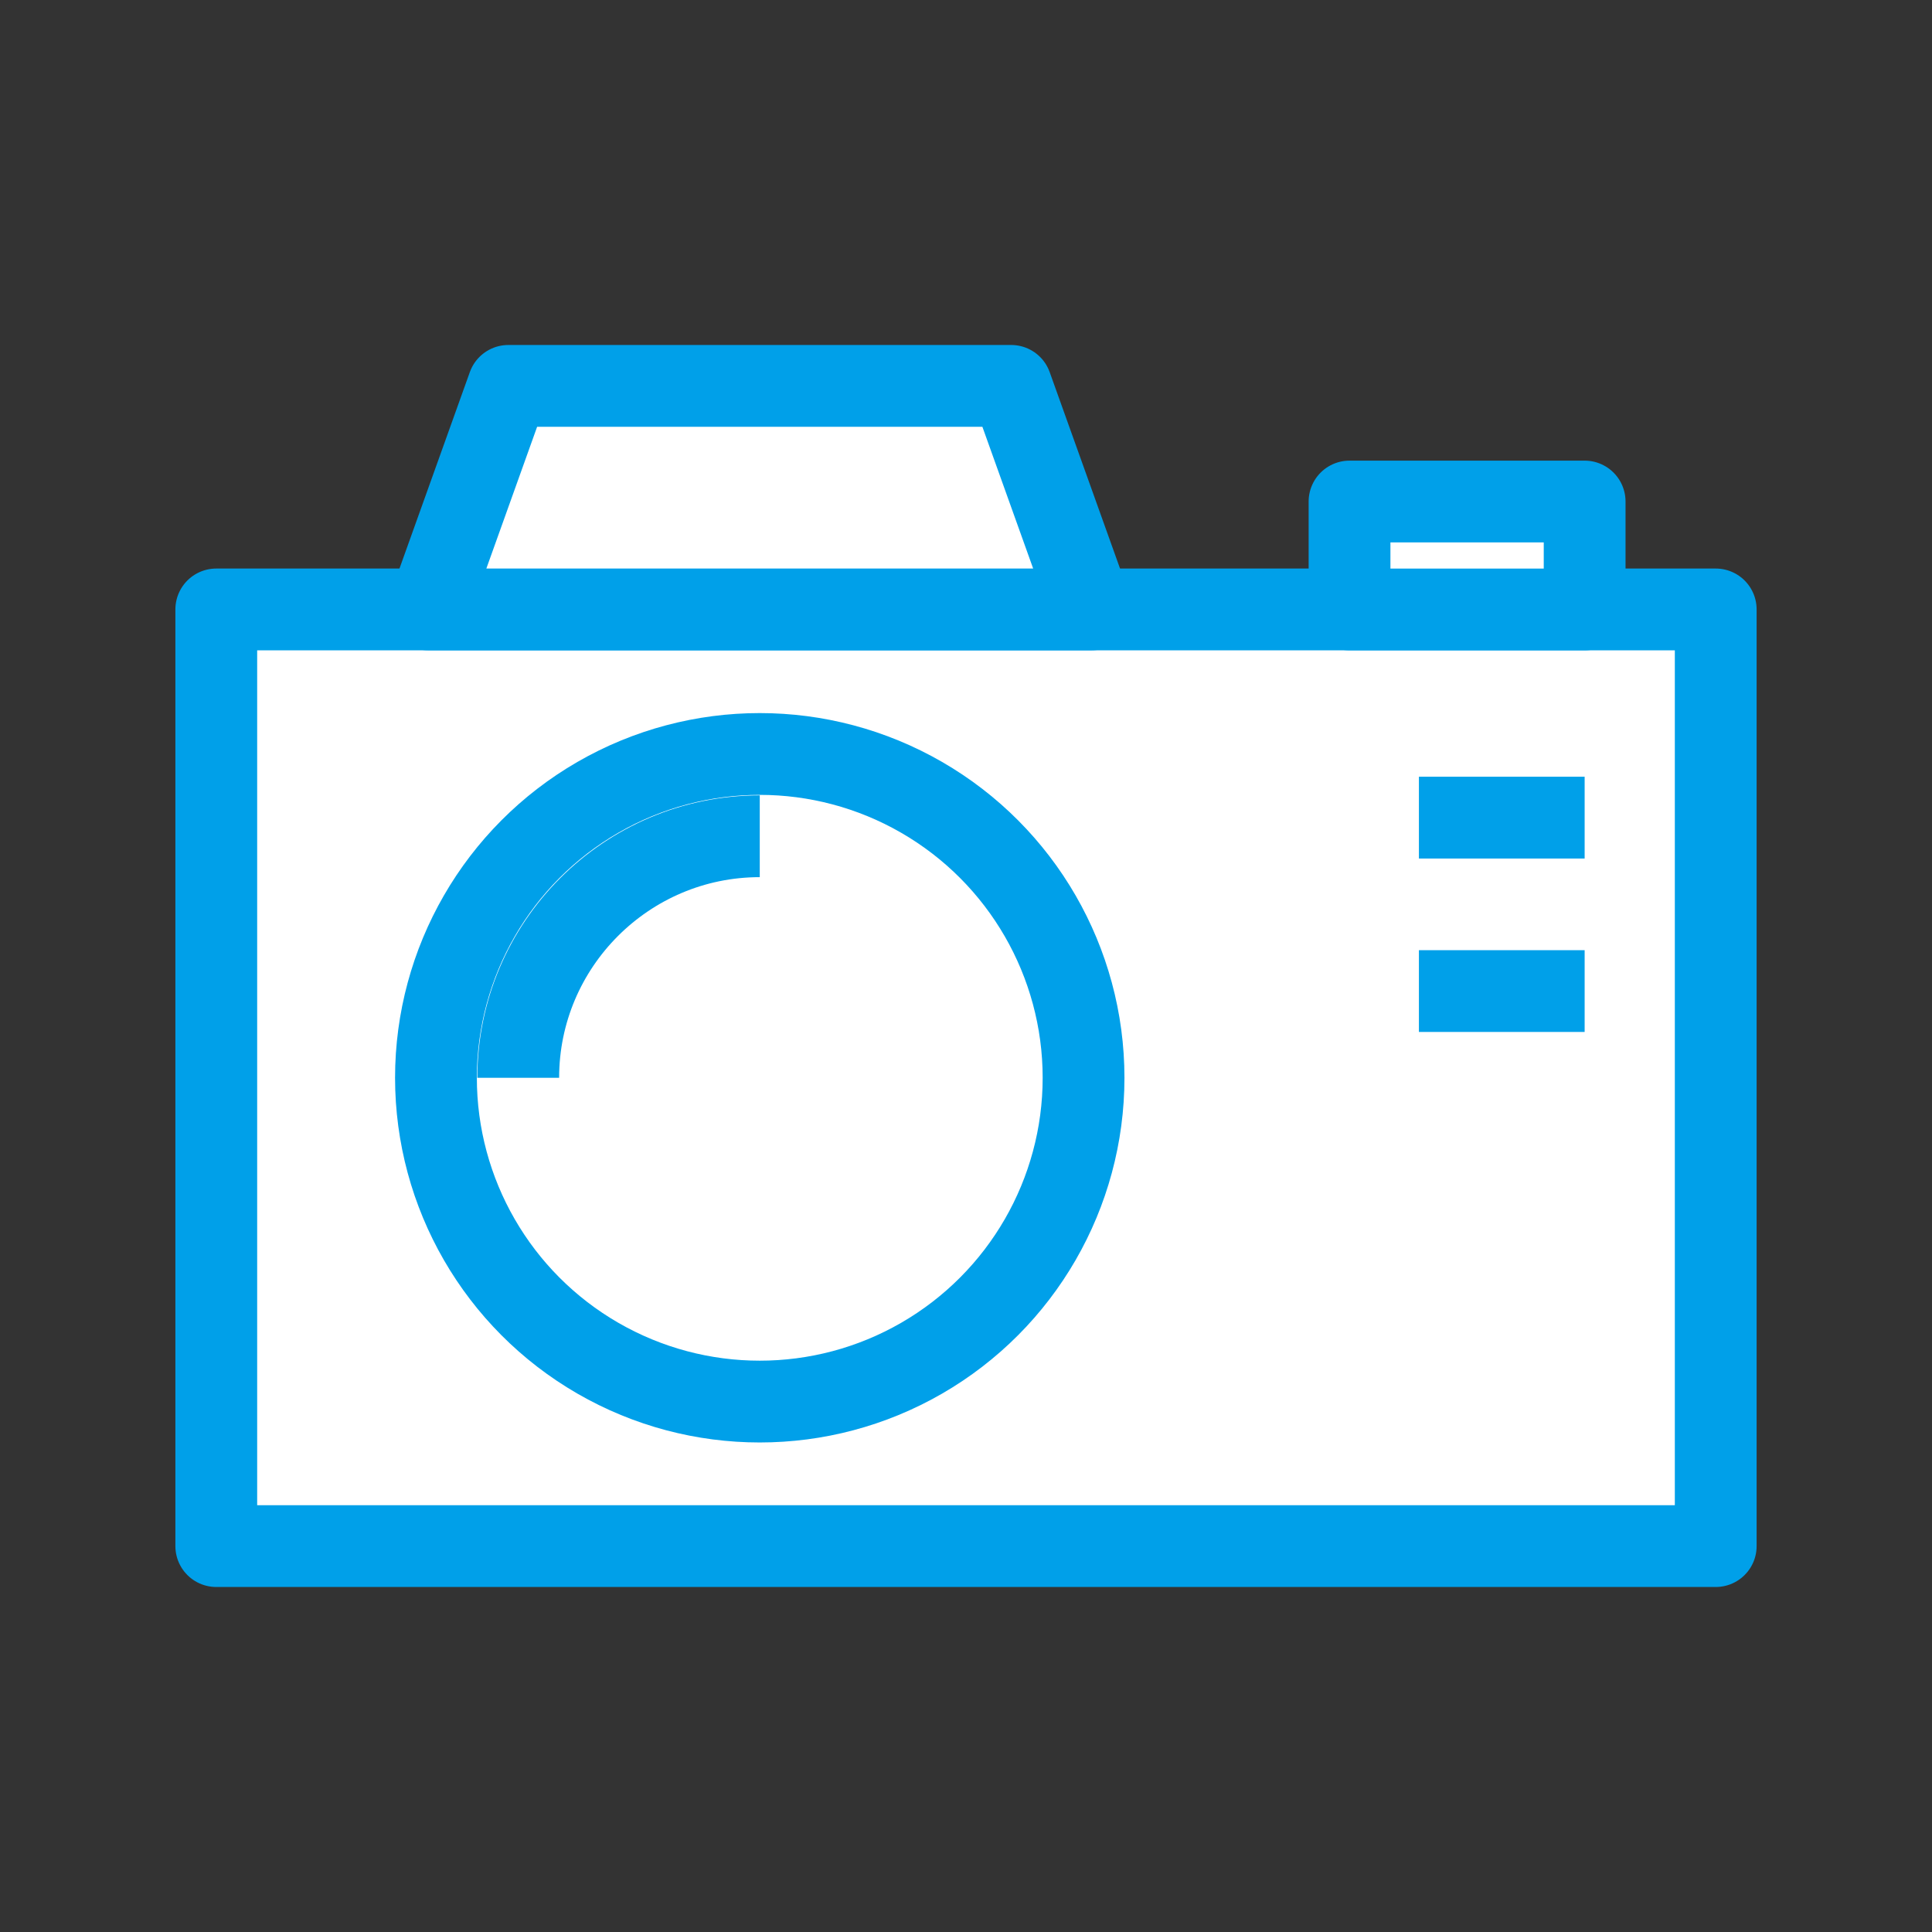
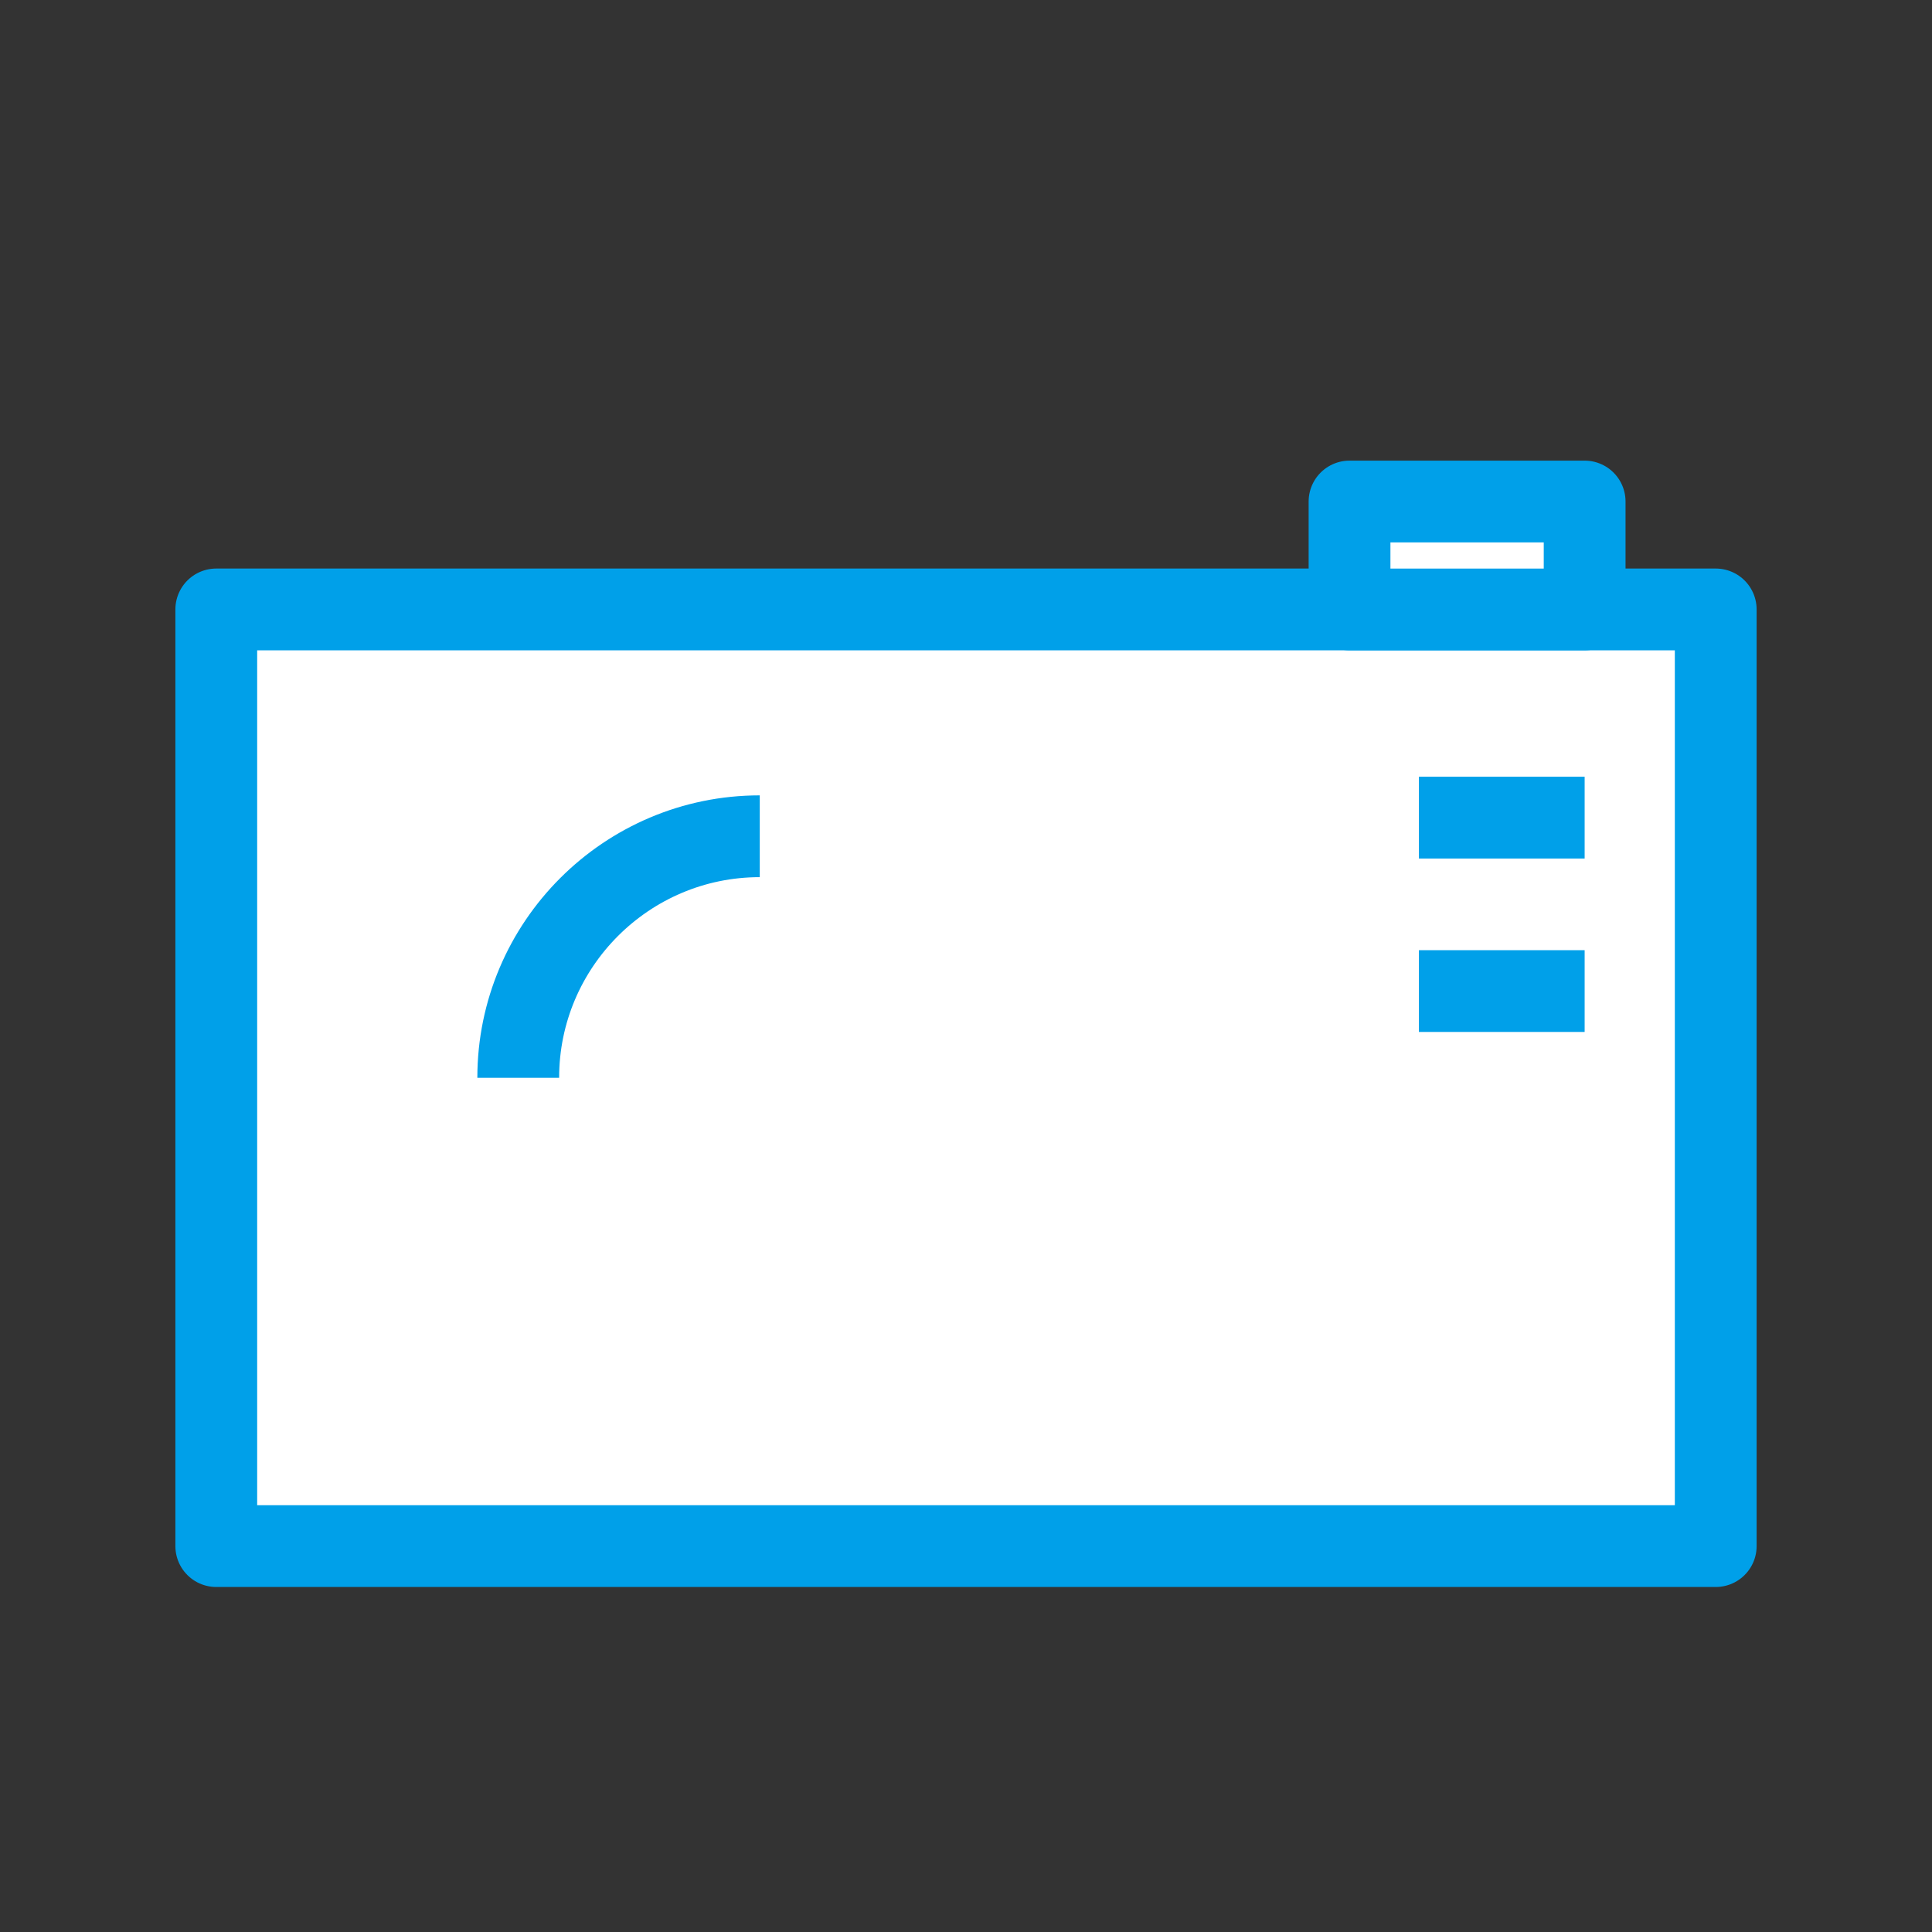
<svg xmlns="http://www.w3.org/2000/svg" width="800px" height="800px" viewBox="0 0 70.866 70.866" enable-background="new 0 0 70.865 70.866" id="圖層_1" version="1.1" xml:space="preserve">
  <rect x="0" y="0" width="70.866" height="70.866" fill="#333333" stroke="none" />
  <g>
    <rect fill="#FFFFFF" height="34.357" stroke="#00A0E9" stroke-linejoin="round" stroke-miterlimit="10" stroke-width="3" width="55" x="7.933" y="22.354" />
    <g>
-       <circle cx="27.868" cy="39.533" fill="#FFFFFF" r="11.877" stroke="#00A0E9" stroke-linejoin="round" stroke-miterlimit="10" stroke-width="3" />
      <path d="M27.868,30.674    c-4.885,0-8.859,3.975-8.859,8.859" fill="#FFFFFF" stroke="#00A0E9" stroke-linejoin="round" stroke-miterlimit="10" stroke-width="3" />
    </g>
    <rect fill="#FFFFFF" height="3.959" stroke="#00A0E9" stroke-linejoin="round" stroke-miterlimit="10" stroke-width="3" width="8.624" x="49.501" y="18.396" />
-     <polygon fill="#FFFFFF" points="40.027,22.354    15.709,22.354 18.646,14.154 37.09,14.154  " stroke="#00A0E9" stroke-linejoin="round" stroke-miterlimit="10" stroke-width="3" />
    <line fill="none" stroke="#00A0E9" stroke-linejoin="round" stroke-miterlimit="10" stroke-width="3" x1="58.125" x2="52.046" y1="29.99" y2="29.99" />
    <line fill="none" stroke="#00A0E9" stroke-linejoin="round" stroke-miterlimit="10" stroke-width="3" x1="58.125" x2="52.046" y1="36.352" y2="36.352" />
  </g>
</svg>